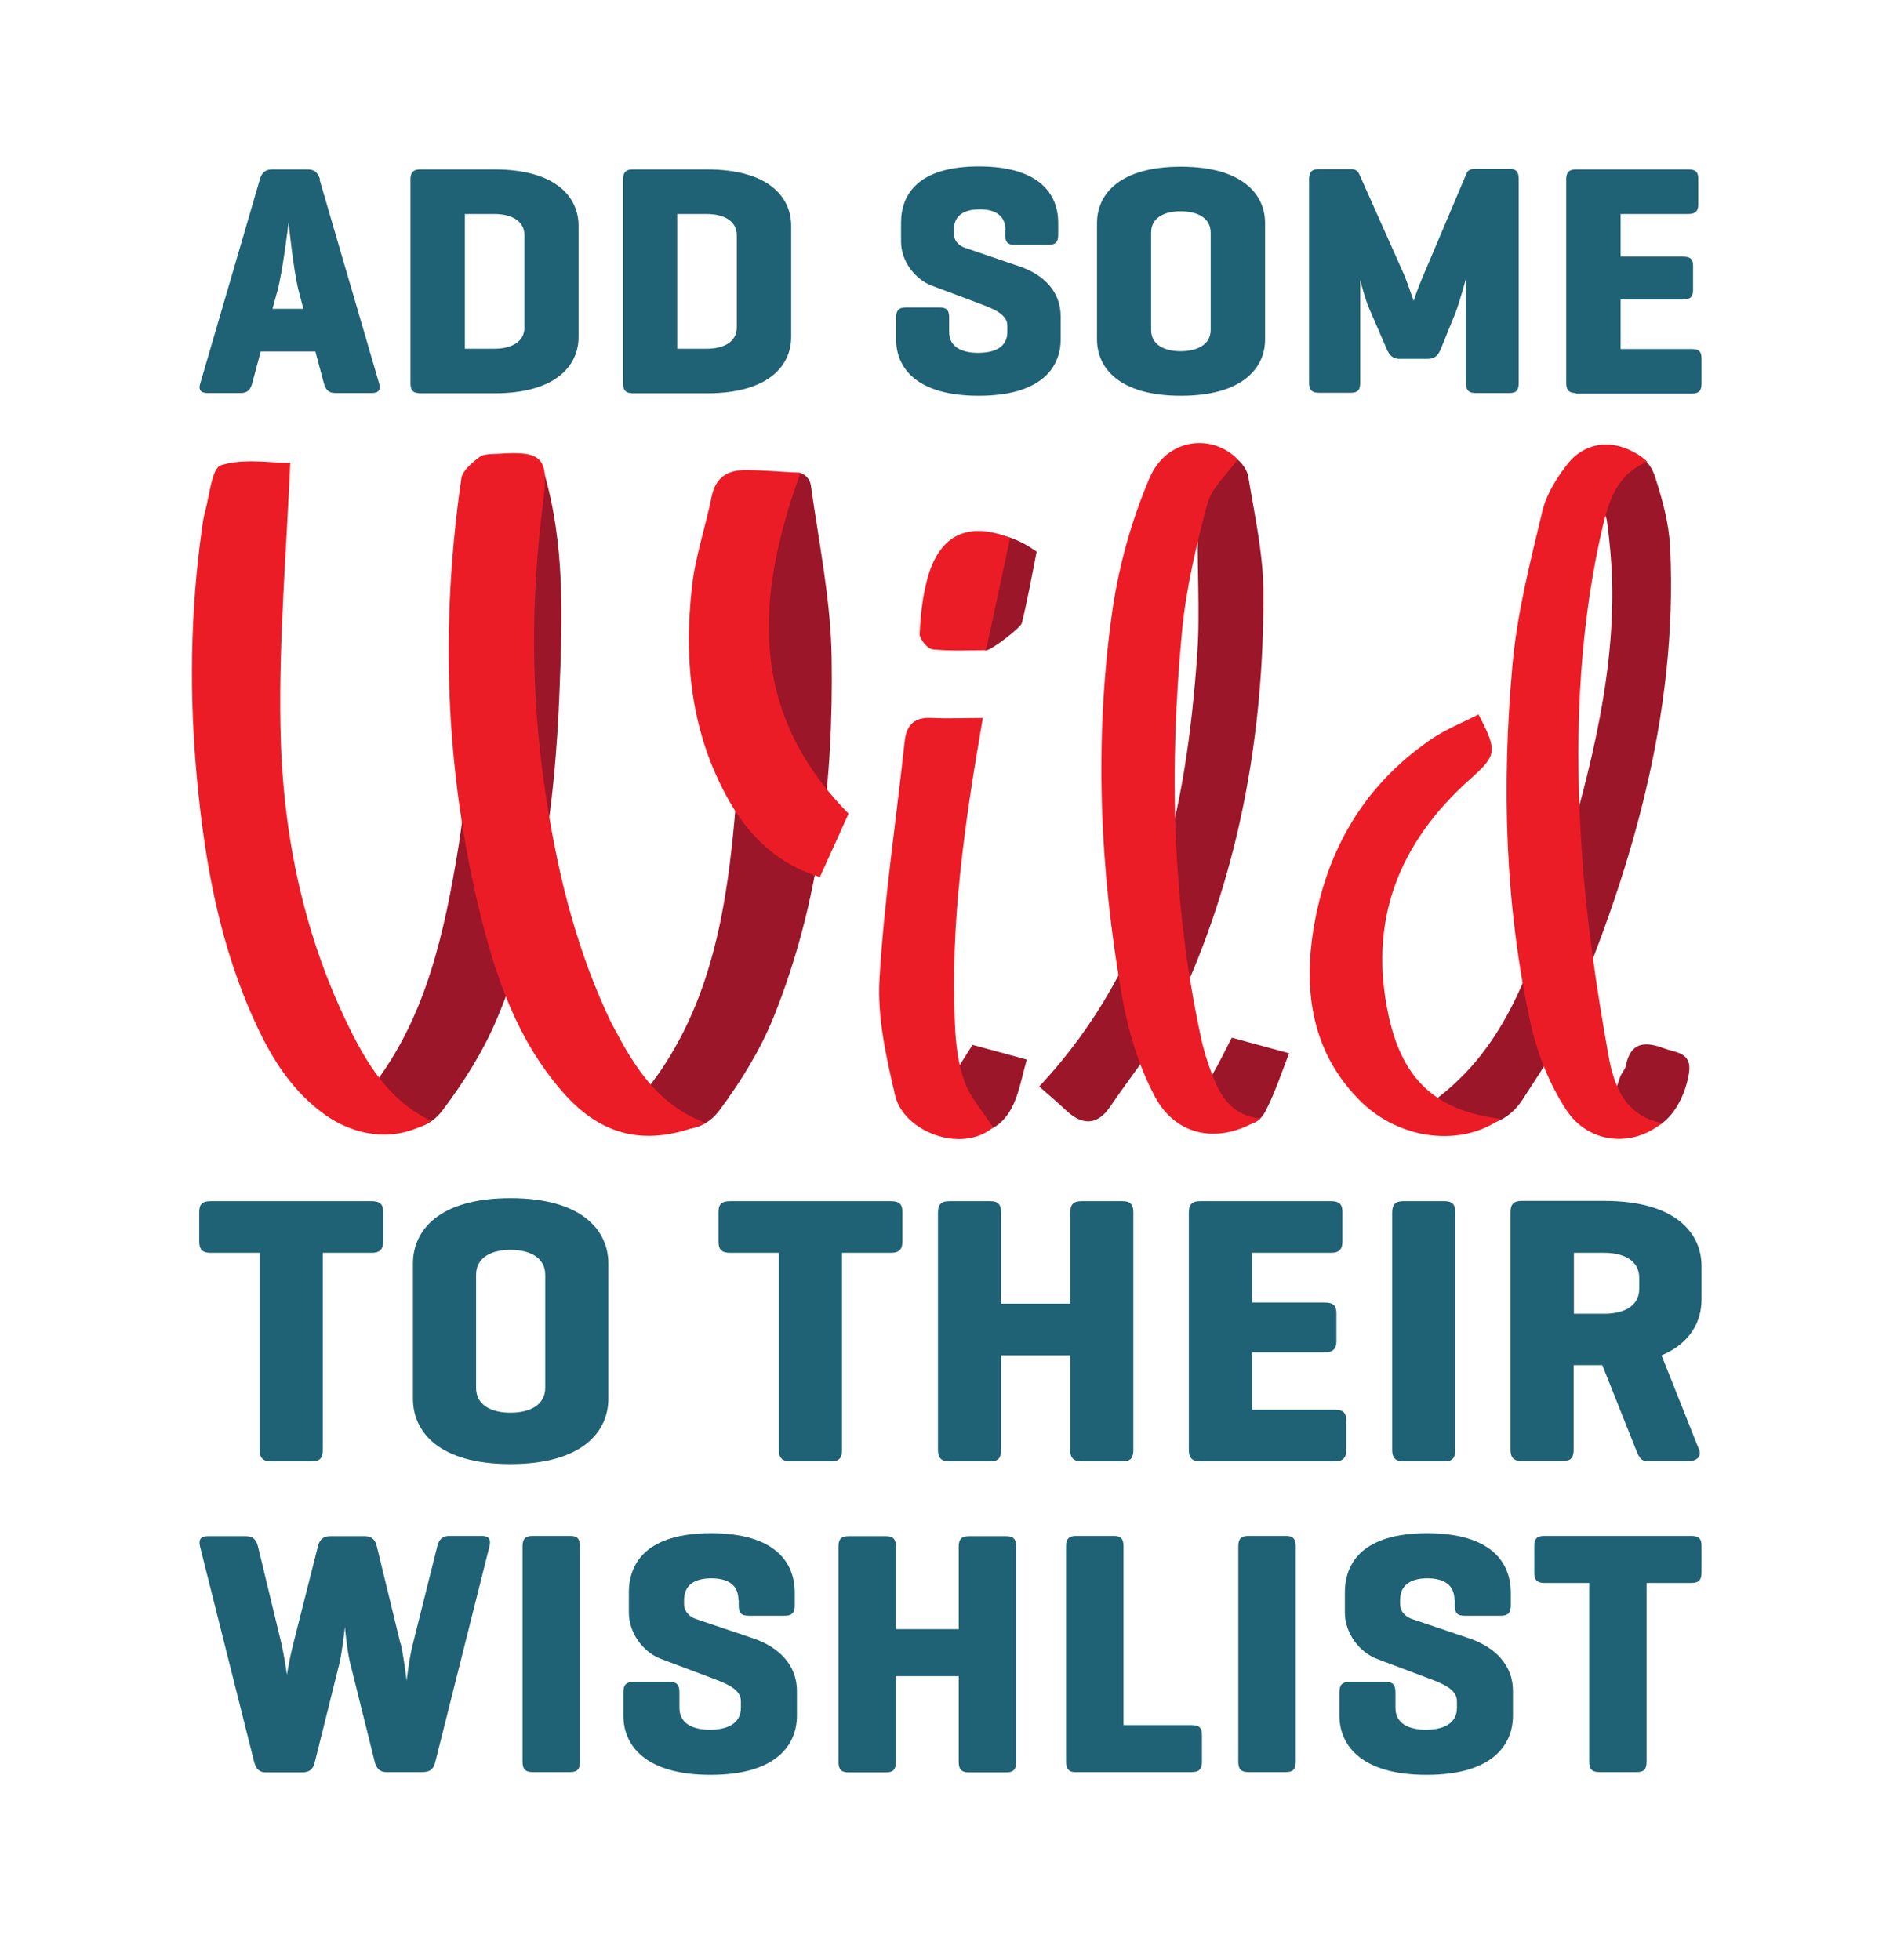
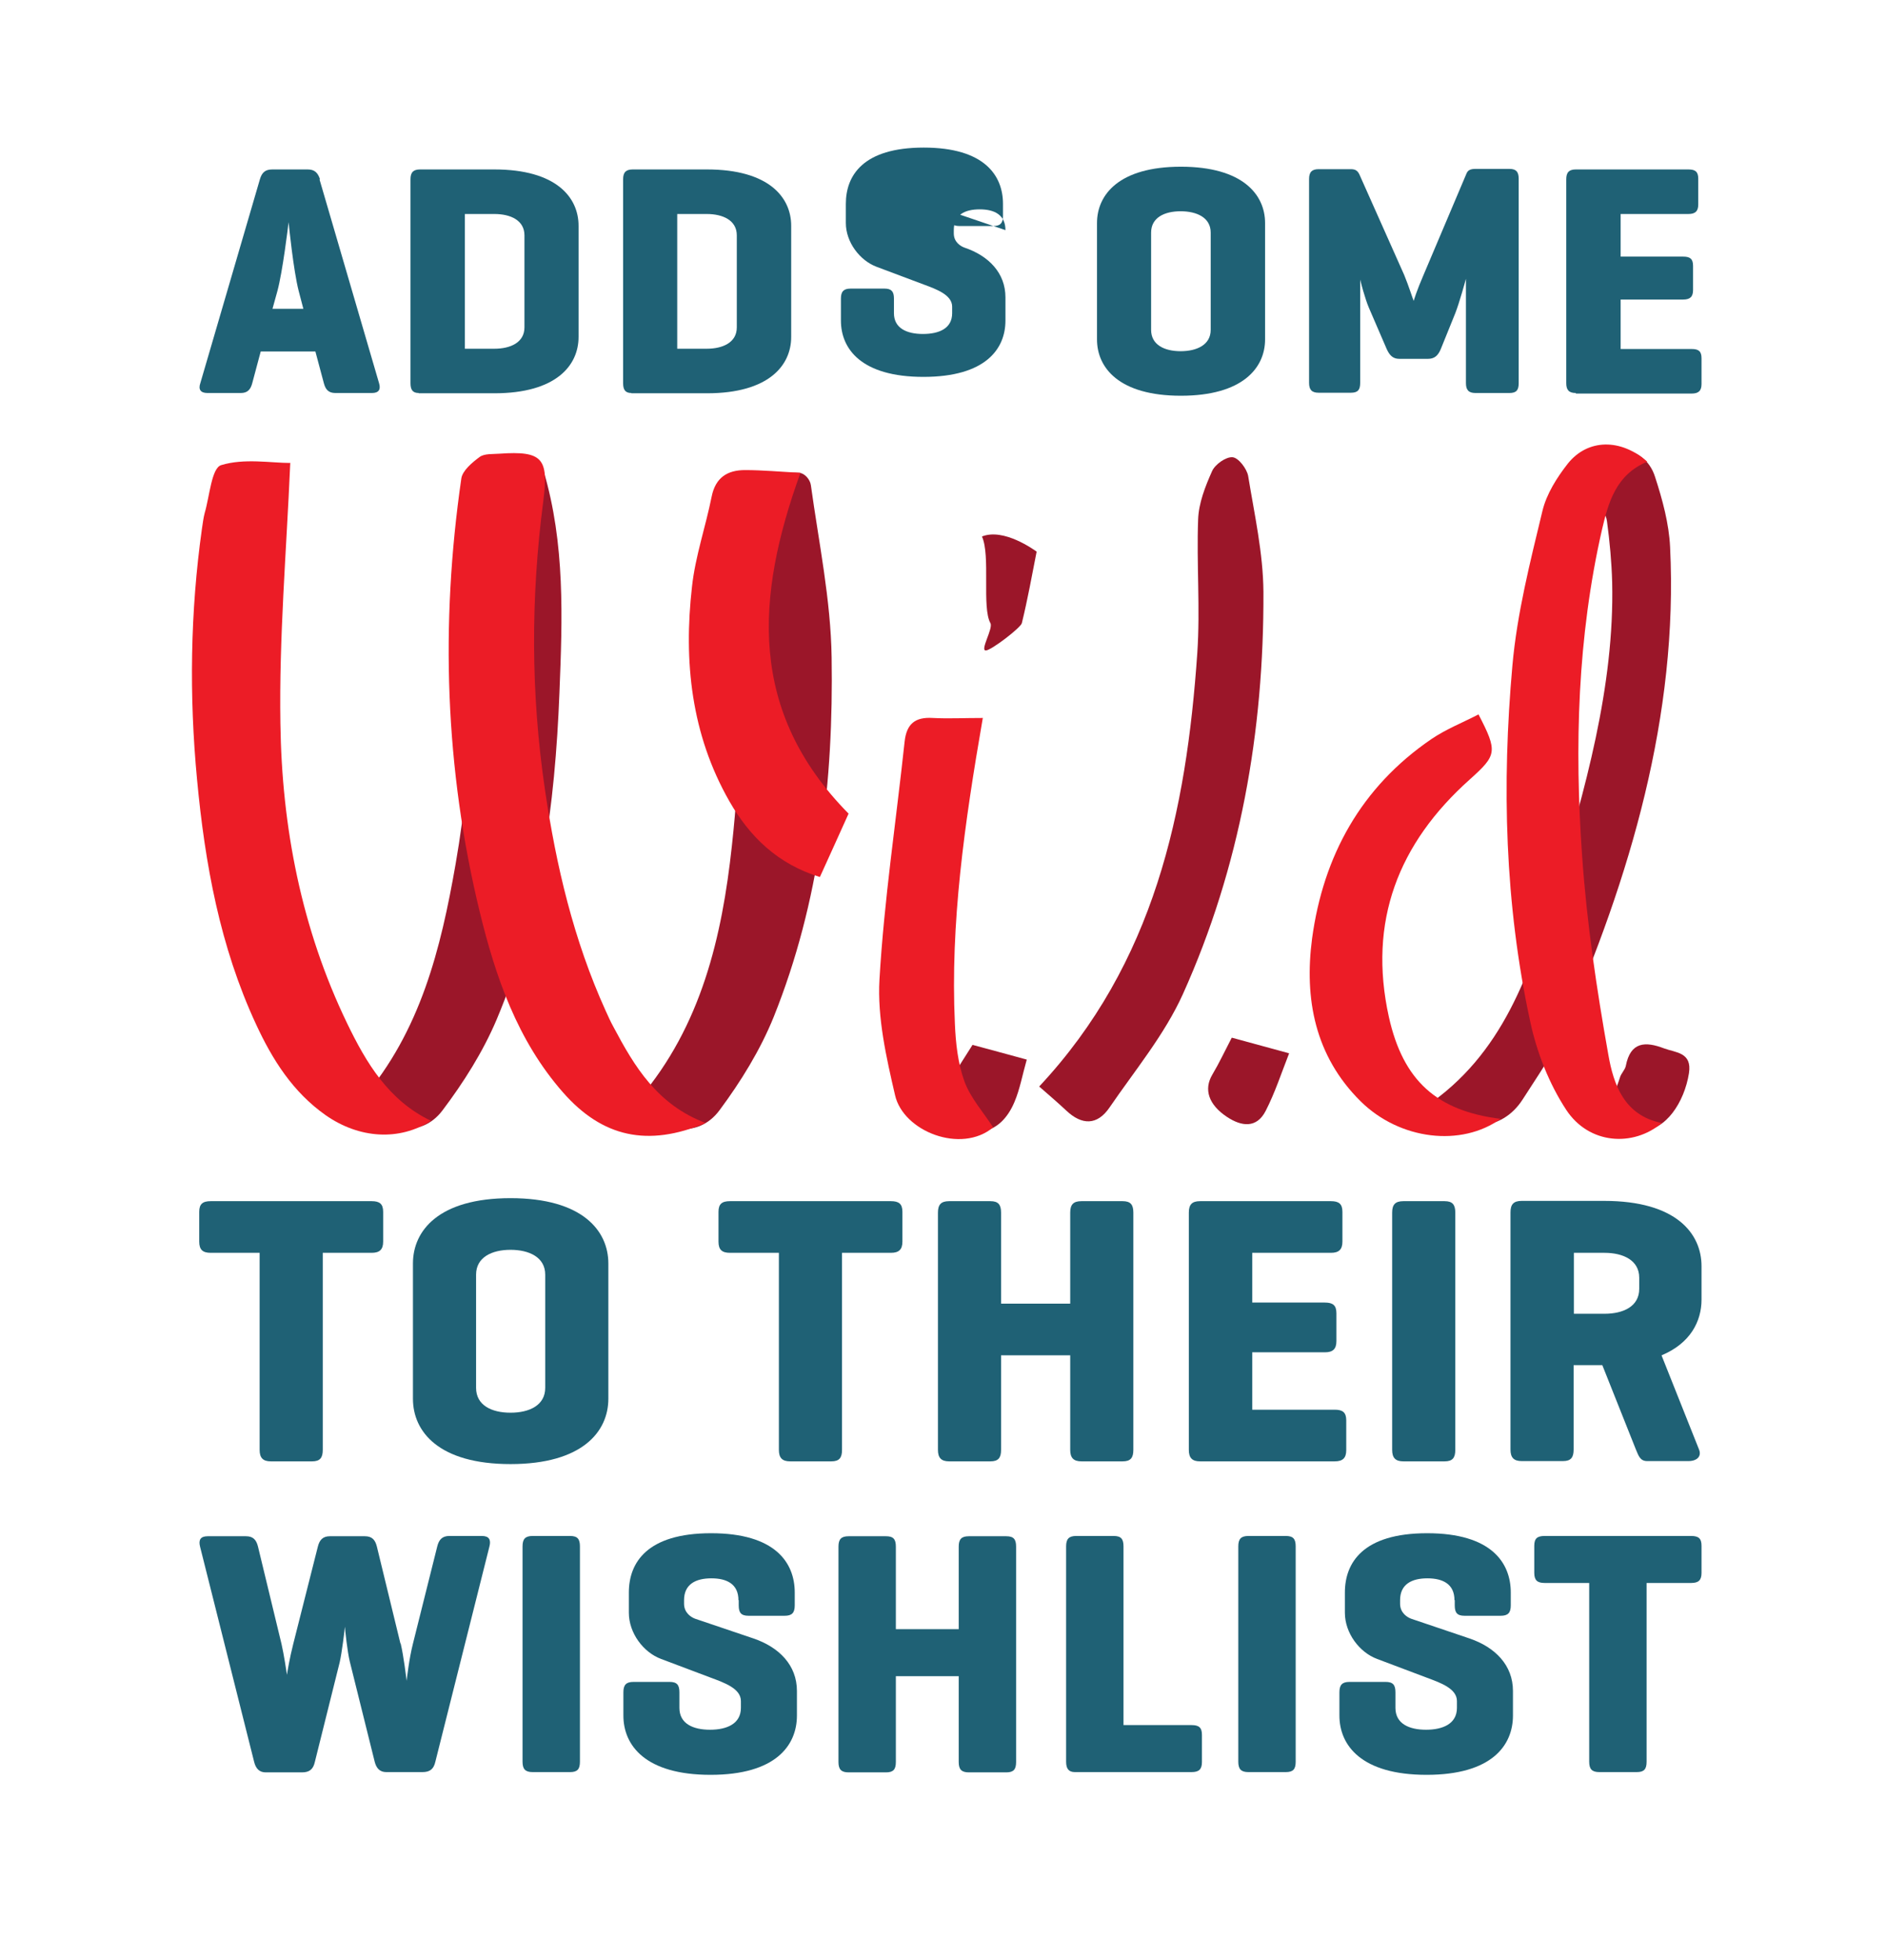
<svg xmlns="http://www.w3.org/2000/svg" id="Layer_1" width="690.1" height="717.2" viewBox="0 0 690.1 717.2">
  <defs>
    <style>      .st0 {        fill: #1f6175;      }      .st1 {        fill: #ec1c26;      }      .st2 {        fill: #9b1629;      }    </style>
  </defs>
  <g>
    <path class="st0" d="M116.9,65.6l21.8,74.6c.7,2.3-.1,3.6-2.6,3.6h-13.4c-2.5,0-3.6-1.3-4.2-3.6l-3.1-11.6h-20l-3.1,11.6c-.6,2.3-1.7,3.6-4.2,3.6h-12.2c-2.5,0-3.4-1.3-2.6-3.6l21.8-74.6c.7-2.4,1.9-3.6,4.5-3.6h13c2.5,0,3.7,1.2,4.5,3.6ZM109.3,106.5c-1.9-7.3-3.6-24.1-3.7-25.2-.2,1.7-2.2,18.2-4.1,25.2l-1.8,6.5h11.3l-1.7-6.5Z" />
    <path class="st0" d="M153.2,143.8c-2.2,0-3-1.2-3-3.6v-74.6c0-2.5,1-3.6,3.5-3.6h27.2c22.6,0,30.8,10.2,30.8,20.6v40.7c0,10.4-8.2,20.6-30.8,20.6h-27.7ZM170.1,78.2v49.4h10.8c5.9,0,11-2.3,11-7.8v-33.7c0-5.5-5.1-7.8-11-7.8h-10.8Z" />
    <path class="st0" d="M231,143.8c-2.2,0-3-1.2-3-3.6v-74.6c0-2.5,1-3.6,3.5-3.6h27.2c22.6,0,30.8,10.2,30.8,20.6v40.7c0,10.4-8.2,20.6-30.8,20.6h-27.7ZM247.8,78.2v49.4h10.8c5.9,0,11-2.3,11-7.8v-33.7c0-5.5-5.1-7.8-11-7.8h-10.8Z" />
-     <path class="st0" d="M367.9,84.2c0-5.5-3.9-7.6-9.4-7.6s-9.5,2-9.5,7.6v1.2c0,3.2,2.5,4.7,3.9,5.2l20.2,6.9c8.9,3,15,9.3,15,18.2v8.5c0,10.4-7.3,20.6-30,20.6s-30.2-10.2-30.2-20.6v-8.1c0-2.5,1-3.6,3.5-3.6h12.5c2.5,0,3.4,1.1,3.4,3.6v5.4c0,5.5,4.7,7.6,10.6,7.6s10.7-2,10.7-7.6v-2.4c0-4.3-5.8-6.4-10.4-8.1l-17.3-6.5c-6.1-2.3-11.2-9-11.2-16v-7c0-10.4,6.3-20.6,28.5-20.6s29,10.2,29,20.6v4.5c0,2.5-1,3.6-3.5,3.6h-12.5c-2.5,0-3.4-1.1-3.4-3.6v-1.8Z" />
+     <path class="st0" d="M367.9,84.2c0-5.5-3.9-7.6-9.4-7.6s-9.5,2-9.5,7.6v1.2c0,3.2,2.5,4.7,3.9,5.2c8.9,3,15,9.3,15,18.2v8.5c0,10.4-7.3,20.6-30,20.6s-30.2-10.2-30.2-20.6v-8.1c0-2.5,1-3.6,3.5-3.6h12.5c2.5,0,3.4,1.1,3.4,3.6v5.4c0,5.5,4.7,7.6,10.6,7.6s10.7-2,10.7-7.6v-2.4c0-4.3-5.8-6.4-10.4-8.1l-17.3-6.5c-6.1-2.3-11.2-9-11.2-16v-7c0-10.4,6.3-20.6,28.5-20.6s29,10.2,29,20.6v4.5c0,2.5-1,3.6-3.5,3.6h-12.5c-2.5,0-3.4-1.1-3.4-3.6v-1.8Z" />
    <path class="st0" d="M401.4,81.6c0-10.4,8.1-20.6,30.7-20.6s30.8,10.2,30.8,20.6v42.6c0,10.4-8.2,20.6-30.8,20.6s-30.7-10.2-30.7-20.6v-42.6ZM443,85.1c0-5.5-5.1-7.8-11-7.8s-10.8,2.3-10.8,7.8v35.6c0,5.5,4.9,7.8,10.8,7.8s11-2.3,11-7.8v-35.6Z" />
    <path class="st0" d="M555.7,140.2c0,2.5-.8,3.6-3.4,3.6h-12.4c-2.5,0-3.5-1.1-3.5-3.6v-38.2c-.1.4-2.4,8.8-3.9,12.6l-5.3,13.1c-1,2.4-2.3,3.6-4.7,3.6h-10.5c-2.4,0-3.6-1.4-4.6-3.6l-6.6-15.3c-1.3-3.1-2.9-9.1-3.1-10.1v37.8c0,2.5-.8,3.6-3.4,3.6h-11.8c-2.5,0-3.5-1.1-3.5-3.6v-74.6c0-2.5,1-3.6,3.5-3.6h11.8c1.8,0,2.5.7,3.1,1.9l16.4,36.8c1.7,4.1,3.2,9,3.5,9.5,0-.2,1.2-4,3.5-9.3l15.8-37.3c.5-1.2,1.4-1.7,3.3-1.7h12.4c2.5,0,3.4,1.1,3.4,3.6v74.6Z" />
    <path class="st0" d="M576.6,143.8c-2.5,0-3.5-1.1-3.5-3.6v-74.6c0-2.5,1-3.6,3.5-3.6h41.2c2.5,0,3.6.8,3.6,3.4v9.4c0,2.5-1.1,3.5-3.6,3.5h-24.8v15.6h22.9c2.5,0,3.6.8,3.6,3.4v8.8c0,2.5-1.1,3.5-3.6,3.5h-22.9v18.1h26c2.5,0,3.6.8,3.6,3.4v9.4c0,2.5-1.1,3.5-3.6,3.5h-42.4Z" />
  </g>
  <g>
    <path class="st0" d="M136,439.5c2.9,0,4.2,1,4.2,3.9v10.9c0,2.9-1.3,4.1-4.2,4.1h-17.9v72.1c0,2.9-1,4.2-3.9,4.2h-15.1c-2.9,0-4.1-1.3-4.1-4.2v-72.1h-17.9c-2.9,0-4.2-1.1-4.2-4.1v-10.9c0-2.9,1.3-3.9,4.2-3.9h58.9Z" />
    <path class="st0" d="M151.1,462.3c0-12,9.4-23.9,35.7-23.9s35.8,11.9,35.8,23.9v49.5c0,12-9.5,23.9-35.8,23.9s-35.7-11.9-35.7-23.9v-49.5ZM199.5,466.4c0-6.4-5.9-9.1-12.7-9.1s-12.6,2.7-12.6,9.1v41.4c0,6.4,5.7,9.1,12.6,9.1s12.7-2.7,12.7-9.1v-41.4Z" />
    <path class="st0" d="M326,439.5c2.9,0,4.2,1,4.2,3.9v10.9c0,2.9-1.3,4.1-4.2,4.1h-17.9v72.1c0,2.9-1,4.2-3.9,4.2h-15.1c-2.9,0-4.1-1.3-4.1-4.2v-72.1h-17.9c-2.9,0-4.2-1.1-4.2-4.1v-10.9c0-2.9,1.3-3.9,4.2-3.9h58.9Z" />
    <path class="st0" d="M366.3,477h25.3v-33.3c0-2.9,1.1-4.2,4.1-4.2h15.1c2.9,0,3.9,1.3,3.9,4.2v86.8c0,2.9-1,4.2-3.9,4.2h-15.1c-2.9,0-4.1-1.3-4.1-4.2v-34.6h-25.3v34.6c0,2.9-1,4.2-3.9,4.2h-15.1c-2.9,0-4.1-1.3-4.1-4.2v-86.8c0-2.9,1.1-4.2,4.1-4.2h15.1c2.9,0,3.9,1.3,3.9,4.2v33.3Z" />
    <path class="st0" d="M439.1,534.7c-2.9,0-4.1-1.3-4.1-4.2v-86.8c0-2.9,1.1-4.2,4.1-4.2h47.9c2.9,0,4.2,1,4.2,3.9v10.9c0,2.9-1.3,4.1-4.2,4.1h-28.8v18.2h26.6c2.9,0,4.2,1,4.2,3.9v10.2c0,2.9-1.3,4.1-4.2,4.1h-26.6v21h30.2c2.9,0,4.2,1,4.2,3.9v10.9c0,2.9-1.3,4.1-4.2,4.1h-49.3Z" />
    <path class="st0" d="M532.5,530.5c0,2.9-1,4.2-3.9,4.2h-15.1c-2.9,0-4.1-1.3-4.1-4.2v-86.8c0-2.9,1.1-4.2,4.1-4.2h15.1c2.9,0,3.9,1.3,3.9,4.2v86.8Z" />
    <path class="st0" d="M608,496l13.7,34.4c1,2.5-.8,4.2-3.9,4.2h-15.1c-2.7,0-3.2-2.2-4.1-4.2l-12.3-30.9h-10.5v30.9c0,2.9-1,4.2-3.9,4.2h-15.1c-2.9,0-4.1-1.3-4.1-4.2v-86.8c0-2.9,1.1-4.2,4.1-4.2h30.2c26.3,0,35.6,11.9,35.6,23.9v12.2c0,8-4.1,16-14.6,20.4ZM575.9,458.4v22.3h11.2c6.9,0,12.7-2.7,12.7-9.1v-4.1c0-6.4-5.9-9.1-12.7-9.1h-11.2Z" />
  </g>
  <g>
    <path class="st0" d="M146.6,601.3c1.1,4.6,2,12.3,2.2,13.7.1-1,.9-8.1,2.3-13.6l8.9-35.6c.6-2.4,1.8-3.8,4.4-3.8h11.9c2.7,0,3.4,1.4,2.8,3.8l-19.8,78.8c-.6,2.7-2,3.8-4.7,3.8h-13.3c-2.3,0-3.6-1.4-4.2-3.8l-9.1-36.6c-.9-3.7-1.7-11.3-1.8-12.8-.1,1.3-1.1,9.5-1.9,13l-9.1,36.5c-.6,2.7-2,3.8-4.7,3.8h-13.3c-2.3,0-3.6-1.4-4.2-3.8l-19.8-78.8c-.6-2.4.1-3.8,2.8-3.8h14c2.7,0,3.8,1.4,4.4,3.8l8.6,35.6c.9,3.9,1.8,10,2,11.3.1-.9,1-6.2,2.3-11.3l9-35.6c.6-2.4,1.8-3.8,4.4-3.8h12.8c2.7,0,3.8,1.4,4.4,3.8l8.6,35.4Z" />
    <path class="st0" d="M212.2,644.6c0,2.7-.9,3.8-3.6,3.8h-13.7c-2.7,0-3.7-1.1-3.7-3.8v-78.8c0-2.7,1-3.8,3.7-3.8h13.7c2.7,0,3.6,1.1,3.6,3.8v78.8Z" />
    <path class="st0" d="M270.2,585.5c0-5.8-4.1-8-9.9-8s-10,2.2-10,8v1.3c0,3.4,2.7,5,4.1,5.5l21.3,7.2c9.4,3.2,15.9,9.8,15.9,19.2v9c0,10.9-7.7,21.7-31.6,21.7s-31.9-10.8-31.9-21.7v-8.5c0-2.7,1-3.8,3.7-3.8h13.2c2.7,0,3.6,1.1,3.6,3.8v5.7c0,5.8,5,8,11.2,8s11.3-2.2,11.3-8v-2.5c0-4.6-6.1-6.7-10.9-8.5l-18.3-6.9c-6.5-2.4-11.8-9.5-11.8-16.9v-7.4c0-10.9,6.6-21.7,30.1-21.7s30.6,10.8,30.6,21.7v4.7c0,2.7-1,3.8-3.7,3.8h-13.2c-2.7,0-3.6-1.1-3.6-3.8v-1.9Z" />
    <path class="st0" d="M327.8,596.1h23v-30.2c0-2.7,1-3.8,3.7-3.8h13.7c2.7,0,3.6,1.1,3.6,3.8v78.8c0,2.7-.9,3.8-3.6,3.8h-13.7c-2.7,0-3.7-1.1-3.7-3.8v-31.4h-23v31.4c0,2.7-.9,3.8-3.6,3.8h-13.7c-2.7,0-3.7-1.1-3.7-3.8v-78.8c0-2.7,1-3.8,3.7-3.8h13.7c2.7,0,3.6,1.1,3.6,3.8v30.2Z" />
    <path class="st0" d="M411.1,631.2h24.9c2.7,0,3.8.9,3.8,3.6v9.9c0,2.7-1.1,3.7-3.8,3.7h-42.7c-2.3,0-3.2-1.3-3.2-3.8v-78.8c0-2.7,1-3.8,3.7-3.8h13.7c2.7,0,3.6,1.1,3.6,3.8v65.4Z" />
    <path class="st0" d="M474.1,644.6c0,2.7-.9,3.8-3.6,3.8h-13.7c-2.7,0-3.7-1.1-3.7-3.8v-78.8c0-2.7,1-3.8,3.7-3.8h13.7c2.7,0,3.6,1.1,3.6,3.8v78.8Z" />
    <path class="st0" d="M532.2,585.5c0-5.8-4.1-8-9.9-8s-10,2.2-10,8v1.3c0,3.4,2.7,5,4.1,5.5l21.3,7.2c9.4,3.2,15.9,9.8,15.9,19.2v9c0,10.9-7.7,21.7-31.6,21.7s-31.9-10.8-31.9-21.7v-8.5c0-2.7,1-3.8,3.7-3.8h13.2c2.7,0,3.6,1.1,3.6,3.8v5.7c0,5.8,5,8,11.2,8s11.3-2.2,11.3-8v-2.5c0-4.6-6.1-6.7-10.9-8.5l-18.3-6.9c-6.5-2.4-11.8-9.5-11.8-16.9v-7.4c0-10.9,6.6-21.7,30.1-21.7s30.6,10.8,30.6,21.7v4.7c0,2.7-1,3.8-3.7,3.8h-13.2c-2.7,0-3.6-1.1-3.6-3.8v-1.9Z" />
    <path class="st0" d="M618.8,562c2.7,0,3.8.9,3.8,3.6v9.9c0,2.7-1.1,3.7-3.8,3.7h-16.3v65.4c0,2.7-.9,3.8-3.6,3.8h-13.7c-2.7,0-3.7-1.1-3.7-3.8v-65.4h-16.3c-2.7,0-3.8-1-3.8-3.7v-9.9c0-2.7,1.1-3.6,3.8-3.6h53.5Z" />
  </g>
  <g>
    <path class="st2" d="M132.5,402.2c21.4-24.9,28.8-55.1,34.2-86,7-40.2,7.6-80.8,3.6-121.4-.7-7.4.5-12.7-.7-20.6,10,0,19.4-1.9,29.3-1.9,7.9,26.7,6.9,53.8,5.8,81.2-1.6,41-6.9,81.4-23,119.6-5,11.8-12.1,23-19.8,33.2-7.9,10.5-22.1,8.2-29.5-4.2Z" />
    <path class="st2" d="M266.8,177c8.1,0,17.4-4.6,25.6-4,2,.1,4,2.4,4.3,4.5,2.9,21,7.3,42,7.6,63.1.7,44.9-4.3,89.4-21.2,131.5-4.9,12.1-12,23.6-19.8,34.1-8.1,11-22.9,8.3-29.4-4.2,22.7-26.6,30.3-59.2,33.9-92.5,3.2-29,3.6-58.4,3.7-87.6,0-16.4-3-27.7-4.8-44.9Z" />
    <path class="st2" d="M380.2,397.6c42.2-45.1,53.9-100.6,57.9-158.7,1.1-16.2-.3-32.6.3-48.8.2-6,2.6-12.1,5.1-17.7,1.1-2.5,5.1-5.3,7.5-5.1,2.2.2,5.2,4.2,5.7,6.8,2.3,14.1,5.5,28.3,5.6,42.5.2,51-8.5,100.6-29.5,147.2-6.7,14.8-17.5,27.8-26.8,41.4-4.5,6.6-10.1,6.6-15.9,1.1-3.2-3-6.5-5.8-9.8-8.7Z" />
    <path class="st2" d="M521.6,404.9c28.3-19,38.3-49,47.4-79.2,10.9-36.4,21.8-74.5,20.9-112.7-.2-7.4-.9-14.9-1.9-22.3-.3-2.4-2-5-3.8-6.9-3.4-3.6-7.4-6.6-10.9-9.8,4.1-8.6,10.5-10.1,17.8-9.9,7.2.2,12.5,4,14.5,10.4,2.7,8.3,5.1,17.1,5.5,25.7,3,61.4-14.6,120.9-39.2,177.1-3.8,8.8-9.5,16.7-14.7,24.9-7.8,12.2-22.2,12.4-35.5,2.5Z" />
    <path class="st2" d="M355.8,382.3c5.8,1.6,12.4,3.3,19.9,5.4-1.6,5.6-2.5,10.8-4.5,15.5-5.1,12.2-15.9,14.4-25.4,5.2-1.5-1.4-2.5-5.2-1.7-6.8,3.2-6.2,7.2-12,11.7-19.2Z" />
    <path class="st2" d="M600.8,413.4c-2.4-2-7.2-4.9-10.1-9.1-1.3-2,1-6.6,2-9.9.4-1.6,1.9-2.9,2.2-4.4,1.7-8.9,7.2-9,14-6.4,4.3,1.6,10.3,1.4,9.1,9.1-1.7,10.7-8.6,21-17.2,20.9Z" />
    <path class="st2" d="M450.8,379.7c6.2,1.7,12.5,3.4,20.9,5.7-2.9,7.4-5.2,14.5-8.6,21.1-3.3,6.4-8.8,5.7-14.1,2.2-6.8-4.5-8.6-10.1-5.4-15.5,2.5-4.2,4.6-8.7,7.1-13.5Z" />
    <path class="st2" d="M379.3,201.9c-1.7,8.7-3.3,17.5-5.4,26.1-.4,1.7-11.4,10.1-13.2,10-2.2,0,2.8-8.1,1.7-10-3.2-5.7.1-24.7-3.1-31.7,8-3.2,19.1,4.9,20.1,5.6Z" />
    <path class="st1" d="M258.2,410.9c-21.2,8.9-37.8,5.2-52.2-11.2-16.7-19-24.7-42.3-30.5-66.2-12.7-52.3-14.4-105.2-6.7-158.4.4-2.9,4-5.9,6.7-7.9,1.8-1.3,4.8-1,7.3-1.2,15.8-1.1,18,1.8,16,17.3-4.6,35.2-4.6,70.4.6,105.6,4.1,27.9,10.5,55.1,22.2,80.9.9,2,1.8,4,2.9,6,7.7,14.5,16,28.4,33.7,35.1Z" />
    <path class="st1" d="M106.2,169.6c-1.4,32.3-4.1,63.7-3.6,95,.5,38,7.7,75.2,24.4,109.8,7,14.5,15.2,28.3,30.7,35.7-11.5,7.4-26.2,6.6-38.6-2.1-11.9-8.4-19.4-20.2-25.4-33.2-13.2-28.4-18.7-58.7-21.6-89.6-2.9-30.6-2.5-61.3,1.8-91.8.3-1.9.5-3.8,1-5.7,1.8-6.1,2.5-16.4,6-17.5,8.4-2.6,18.2-.8,25.4-.8Z" />
-     <path class="st1" d="M452.9,168c-4,5.7-9.6,10.5-11.1,16.3-4.1,15.3-7.8,31-9.3,46.8-4.7,49.7-3.7,99.2,6.9,148.3,1,4.8,2.5,9.6,4.3,14.2,3,7.9,7.4,14.6,17.5,15.7-14.8,9.5-30.9,6.8-38.8-8.4-5.9-11.2-9.7-24.1-11.9-36.6-8.1-46.2-10.1-92.8-3.7-139.3,2.3-16.9,7-34,13.7-49.8,6.3-15.1,23.1-16.7,32.4-7.1Z" />
    <path class="st1" d="M602.6,169c-11.3,4.7-14.1,14.9-16.4,24.7-9,39.4-10.1,79.4-7.3,119.4,1.7,24.4,5.3,48.7,9.6,72.8,1.9,10.9,5.8,22.3,19.6,25-10.6,8.9-26.7,7.8-35-4.8-6.3-9.6-10.8-21.1-13.2-32.4-9.3-42.9-10.4-86.6-6.5-130.2,1.7-19.1,6.5-37.9,11-56.6,1.5-6.2,5.3-12.2,9.3-17.3,7.3-9.1,19.4-9.2,29-.7Z" />
    <path class="st1" d="M310.5,297.7c-3.3,7.3-6.8,15.1-10.5,23.2-15.3-4.7-25.6-14.6-33.1-27.7-14-24.5-16.8-51.2-13.7-78.5,1.2-11.1,5-22,7.2-33,1.4-7,5.8-9.7,12.2-9.7,6.4,0,12.8.6,20.3,1-16.5,45.5-19.2,87.4,17.6,124.7Z" />
    <path class="st1" d="M359.6,262.8c-6.7,38.7-11.9,75-10.2,111.8.3,7.1,1.1,14.5,3.5,21.1,2.2,6,6.8,11.1,10.5,16.8-11.7,9.8-32.9,1.5-35.9-11.8-3.2-13.8-6.5-28.3-5.7-42.3,1.7-29.1,6.1-58,9.2-87,.7-6.6,3.9-9.1,10.3-8.7,5.7.3,11.4,0,18.4,0Z" />
    <path class="st1" d="M549.2,409.3c-14.5,10.5-37,7.8-51.3-6.3-16.8-16.6-20.7-37.6-17.8-59.6,4.1-30.2,17.9-55.4,43.7-73,5.3-3.6,11.4-6,17.2-9,7.1,13.7,6.7,14.9-3.2,23.8-26.2,23.4-37.3,52-29.6,86.9,5.2,23.3,17.5,34.4,41,37.3Z" />
-     <path class="st1" d="M369.6,196.8c-2.9,13.5-5.7,26.8-8.8,41.1-5.9,0-12.8.4-19.6-.3-1.8-.2-4.8-3.8-4.7-5.7.3-6.8,1.1-13.8,2.9-20.4,4.5-16.1,15.1-20.7,30.1-14.7Z" />
  </g>
</svg>